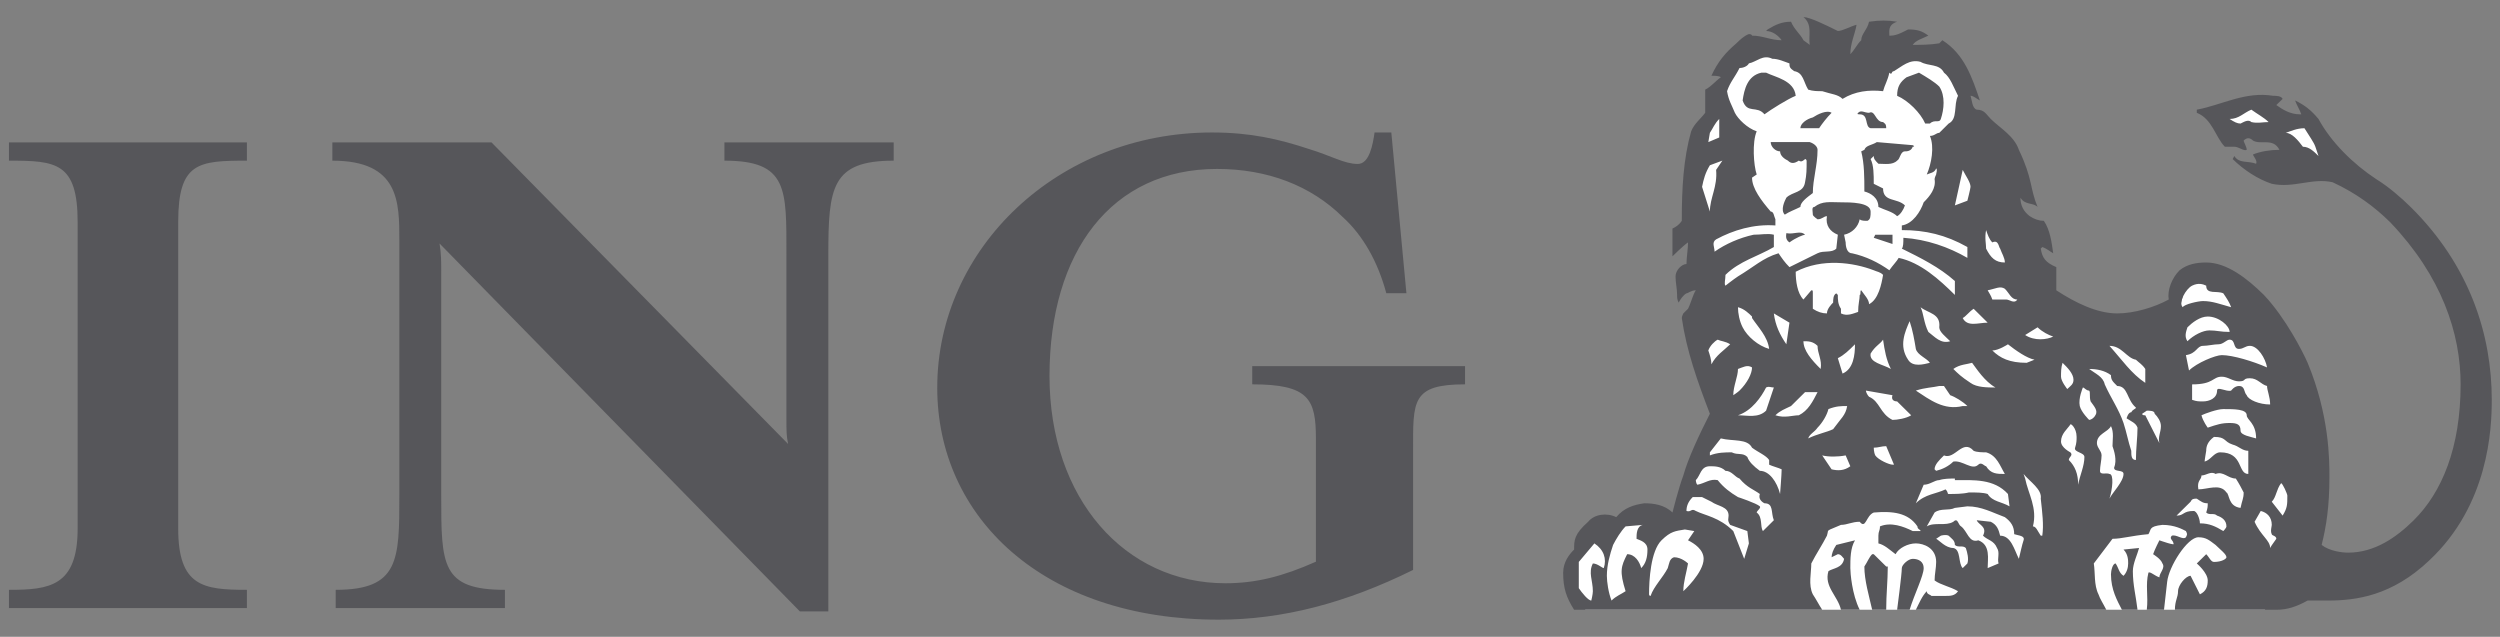
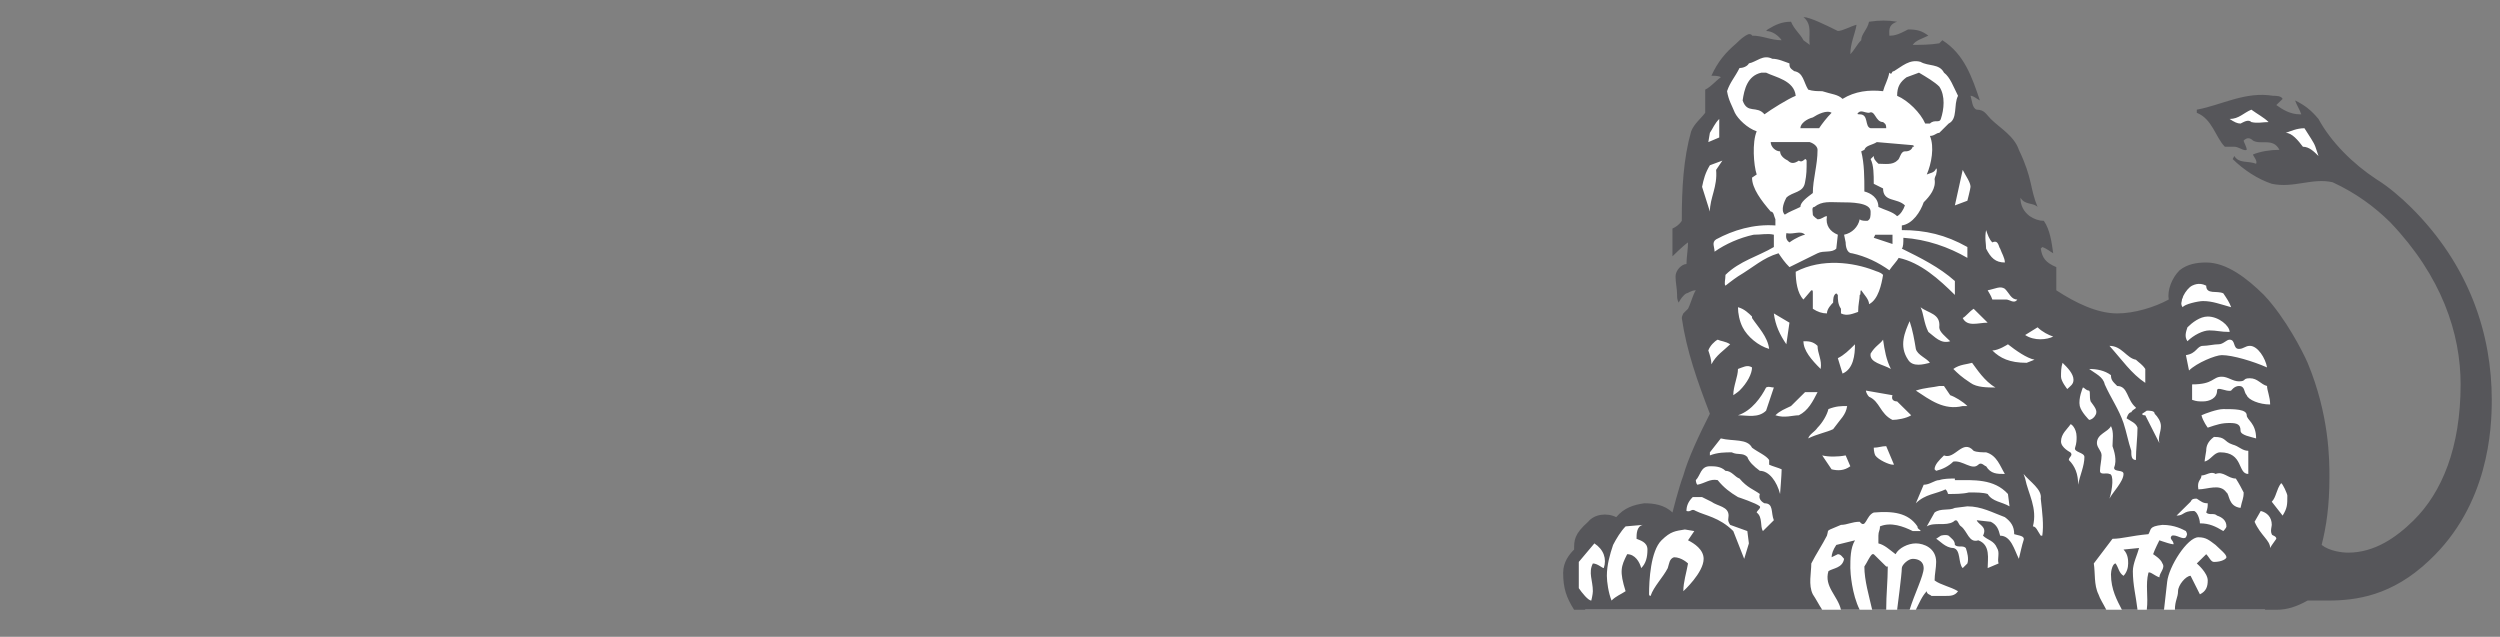
<svg xmlns="http://www.w3.org/2000/svg" width="106" height="27" viewBox="0 0 106 27" fill="none">
  <rect x="0" y="0" width="106" height="27" fill="#808080" stroke="none" />
-   <path d="M59.915 19.107V24.165C57.074 25.571 54.373 26.274 51.674 26.274C44.215 26.274 39.739 21.919 39.739 16.438C39.739 10.534 44.854 5.617 51.39 5.617C53.023 5.617 54.231 5.897 55.51 6.321C56.435 6.601 57.002 6.952 57.57 6.952C58.068 6.952 58.21 6.109 58.282 5.617H58.992L59.632 12.432H58.779C58.422 11.098 57.785 9.973 56.93 9.201C55.581 7.866 53.734 7.163 51.603 7.163C47.127 7.163 44.499 10.677 44.499 15.946C44.499 21.145 47.696 24.73 51.958 24.73C53.238 24.73 54.373 24.448 55.795 23.816V18.615C55.795 16.928 55.51 16.296 53.095 16.296V15.525H62.118V16.296C59.846 16.296 59.915 16.998 59.915 19.107ZM35.121 10.816V25.923H33.914L18.637 10.324C18.708 10.745 18.708 11.098 18.708 11.518V21.005C18.708 23.954 18.708 25.009 21.409 25.009V25.781H14.234V25.009C16.932 25.009 16.932 23.745 16.932 21.005V10.185C16.932 8.568 16.932 6.812 14.092 6.812V6.039H20.841L33.416 18.825C33.344 18.476 33.344 18.264 33.344 17.773V10.816C33.344 8.005 33.416 6.812 30.715 6.812V6.039H37.892V6.812C35.263 6.812 35.121 7.936 35.121 10.816M0.38 25.781V25.009C2.086 25.009 3.292 24.869 3.292 22.409V9.412C3.292 6.881 2.369 6.812 0.38 6.812V6.039H10.469V6.812C8.409 6.812 7.556 6.881 7.556 9.412V22.409C7.556 24.869 8.621 25.009 10.469 25.009V25.781H0.38Z" fill="#56565A" />
-   <path d="M67.222 25.854H96.026L97.31 23.703L98.103 19.394L96.584 14.724L94.573 11.851L93.548 11.524L92.72 11.883L92.391 13.189L88.425 13.777L86.346 12.242L84.495 7.67L83.374 4.501L83.141 3.196L82.613 2.575L79.738 2.118L77.989 2.966L75.875 2.118L74.025 2.053L73.333 3.196L72.903 4.012L72.308 5.482L71.813 7.605L72.176 11.001L72.376 13.516L72.242 14.985L72.87 17.401L72.209 19.36L71.185 21.941L70.524 22.268L69.567 21.843L68.543 22.398L67.453 22.823L66.792 23.802L66.891 25.304L67.222 25.854ZM97.165 6.528L96.376 5.841L94.342 5.399L94.249 4.663L95.639 4.27L96.515 4.956L97.302 5.104L97.718 5.152L99.015 6.773L97.165 6.528Z" fill="white" />
+   <path d="M67.222 25.854H96.026L97.31 23.703L98.103 19.394L96.584 14.724L94.573 11.851L93.548 11.524L92.72 11.883L92.391 13.189L88.425 13.777L86.346 12.242L84.495 7.67L83.141 3.196L82.613 2.575L79.738 2.118L77.989 2.966L75.875 2.118L74.025 2.053L73.333 3.196L72.903 4.012L72.308 5.482L71.813 7.605L72.176 11.001L72.376 13.516L72.242 14.985L72.87 17.401L72.209 19.36L71.185 21.941L70.524 22.268L69.567 21.843L68.543 22.398L67.453 22.823L66.792 23.802L66.891 25.304L67.222 25.854ZM97.165 6.528L96.376 5.841L94.342 5.399L94.249 4.663L95.639 4.27L96.515 4.956L97.302 5.104L97.718 5.152L99.015 6.773L97.165 6.528Z" fill="white" />
  <path d="M80.242 10.345V9.952H79.512L79.447 10.082L80.242 10.345ZM76.534 9.952C76.336 9.756 76.073 9.952 75.741 9.886C75.741 9.952 75.675 10.149 75.873 10.278C76.138 10.082 76.466 9.952 76.534 9.952M81.1 6.221C81.1 6.221 81.232 6.221 81.1 6.156L79.578 6.025C79.38 6.156 79.115 6.156 79.049 6.353L78.916 6.418C79.049 6.943 79.049 7.531 79.049 8.119C79.314 8.185 79.644 8.382 79.644 8.774C79.909 8.905 80.242 8.97 80.438 9.166C80.571 9.101 80.703 8.905 80.769 8.709C80.438 8.382 79.842 8.578 79.842 7.99L79.447 7.793C79.447 7.399 79.447 7.007 79.314 6.745L79.447 6.614C79.447 6.745 79.512 6.81 79.644 6.943C79.909 6.943 80.242 7.007 80.438 6.81C80.571 6.745 80.571 6.418 80.769 6.418C80.836 6.418 81.034 6.418 81.1 6.221ZM77.064 6.353C77.064 6.222 76.932 6.091 76.733 6.025H75.078C75.078 6.222 75.277 6.418 75.476 6.418C75.476 6.614 75.675 6.745 75.807 6.81C75.939 6.943 76.073 6.943 76.27 6.81C76.466 6.943 76.534 6.614 76.601 6.81C76.601 7.203 76.601 7.399 76.534 7.727C76.466 8.185 76.005 8.119 75.741 8.382C75.675 8.511 75.476 8.905 75.675 9.101C75.873 8.97 76.073 8.905 76.336 8.774C76.336 8.578 76.601 8.382 76.864 8.185C76.864 7.596 77.064 7.007 77.064 6.353ZM77.659 4.783C77.462 4.65 77.064 4.847 76.864 4.979C76.601 5.044 76.336 5.239 76.336 5.437H77.13C77.261 5.239 77.462 4.979 77.659 4.783ZM79.975 5.437C79.975 5.239 79.909 5.239 79.842 5.176C79.512 5.176 79.512 4.65 79.248 4.783C79.049 4.783 78.916 4.65 78.785 4.783C78.718 4.847 78.785 4.847 78.851 4.847C79.248 4.847 79.049 5.371 79.314 5.437L79.975 5.437ZM82.291 5.044C82.425 4.65 82.491 4.062 82.225 3.67C82.027 3.474 81.695 3.277 81.365 3.081L80.836 3.277C80.571 3.474 80.438 3.67 80.438 4.062C80.902 4.259 81.432 4.783 81.629 5.239H81.828C82.027 5.044 82.225 5.239 82.291 5.044ZM76.138 4.062C76.073 3.408 75.277 3.277 74.882 3.081H74.683C74.087 3.212 73.954 3.8 73.888 4.259C74.087 4.847 74.484 4.454 74.814 4.847C75.078 4.65 75.807 4.193 76.138 4.062ZM68 24.087C67.933 24.087 67.734 23.891 67.537 23.891C67.337 24.283 67.537 24.611 67.537 25.067C67.537 25.2 67.471 25.463 67.471 25.463C67.337 25.463 67.073 25.133 66.941 24.938V23.826L67.602 23.04C68 23.301 68.132 23.695 68 24.087M69.852 23.301C69.852 23.627 69.786 23.891 69.587 24.087C69.522 23.826 69.323 23.498 68.992 23.498C68.728 24.02 68.66 24.216 68.925 25.067C68.728 25.2 68.528 25.267 68.329 25.463C68.198 25.133 68.131 24.675 68.131 24.414C68.131 23.956 68.262 23.498 68.395 23.105C68.528 22.845 68.728 22.517 68.925 22.319L69.654 22.255C69.389 22.319 69.389 22.649 69.389 22.845C69.522 22.909 69.852 22.974 69.852 23.301M72.234 23.695C72.234 24.283 71.373 25.067 71.373 25.067C71.373 24.675 71.506 24.283 71.572 23.891C71.572 23.891 71.307 23.627 70.977 23.627C70.778 23.695 70.778 23.891 70.713 24.087C70.514 24.48 70.116 24.87 69.985 25.267C69.92 25.267 69.92 25.2 69.92 25.2C69.92 24.611 69.985 23.366 70.448 22.909C70.846 22.517 71.043 22.517 71.44 22.45L71.838 22.517L71.572 22.909C71.838 23.04 72.234 23.301 72.234 23.695M83.417 23.891L83.219 24.087C83.02 23.891 83.151 23.301 82.821 23.235C82.491 23.235 82.225 22.909 82.093 22.845L82.291 22.713C82.291 22.713 82.491 22.649 82.622 22.713C82.755 22.845 82.887 22.909 82.887 23.105C83.02 23.235 83.219 23.105 83.35 23.235C83.417 23.432 83.483 23.695 83.417 23.891ZM85.799 22.909C85.732 23.105 85.666 23.432 85.6 23.695C85.402 23.301 85.269 22.713 84.806 22.713C84.74 22.45 84.674 22.255 84.409 22.123L83.814 22.058C83.88 22.255 84.277 22.319 84.08 22.713C84.277 22.909 84.541 22.909 84.674 23.235C84.806 23.432 84.674 23.695 84.74 23.891L84.277 24.087C84.277 23.695 84.409 23.105 83.88 22.909C83.483 23.04 83.417 22.517 83.151 22.319C83.02 22.255 83.02 21.927 82.821 22.123C82.491 22.319 82.026 22.123 81.695 22.319L82.026 21.731C82.291 21.535 82.622 21.665 82.887 21.535L83.417 21.469C84.013 21.469 84.475 21.731 85.006 21.927C85.269 22.123 85.402 22.319 85.402 22.649C85.6 22.713 85.866 22.713 85.799 22.909ZM96.516 22.845C96.383 23.04 96.323 23.105 96.254 23.235C96.254 22.909 95.856 22.713 95.594 22.123L95.856 21.665C96.123 21.731 96.323 21.927 96.323 22.255C96.323 22.319 96.254 22.517 96.323 22.649C96.323 22.713 96.516 22.713 96.516 22.845ZM74.153 23.04L73.954 23.695L73.491 22.517C72.896 21.927 72.301 21.862 71.903 21.665C71.705 21.535 71.705 21.731 71.506 21.665C71.506 21.469 71.572 21.273 71.771 21.077H72.168L72.564 21.273C72.829 21.469 73.292 21.469 73.292 21.862C73.292 21.993 73.227 22.058 73.36 22.255L74.087 22.517L74.153 23.04ZM94.401 22.319C94.401 22.385 94.269 22.517 94.269 22.517C93.94 22.319 93.675 22.19 93.276 22.19C93.276 21.993 93.144 21.665 93.012 21.665C92.549 21.665 92.614 21.862 92.285 21.862L92.881 21.273C92.945 21.143 93.012 21.143 93.144 21.143C93.342 21.273 93.408 21.339 93.608 21.339C93.608 21.469 93.608 21.535 93.543 21.731C93.675 21.862 93.872 21.731 94.004 21.862C94.203 21.927 94.401 22.058 94.401 22.319M86.593 22.713H86.528C86.394 22.517 86.33 22.319 86.196 22.319C86.394 21.535 85.998 20.945 85.866 20.29L85.799 20.096C86.062 20.422 86.593 20.749 86.528 21.143C86.593 21.731 86.66 22.255 86.593 22.713ZM75.211 22.058L74.748 22.517C74.617 22.319 74.748 21.927 74.483 21.731C74.483 21.665 74.682 21.535 74.617 21.469C74.483 21.339 73.69 21.077 73.69 21.077C73.36 20.88 73.094 20.683 72.829 20.357C72.499 20.29 72.301 20.489 71.969 20.553C71.903 20.489 71.903 20.357 71.903 20.357C72.103 20.16 72.103 19.769 72.499 19.769C72.698 19.769 72.962 19.769 73.16 19.963C73.425 19.963 73.559 20.227 73.755 20.29C74.087 20.683 74.352 20.749 74.617 20.945C74.549 21.143 74.682 21.273 74.813 21.339C75.212 21.339 75.078 21.731 75.211 22.058ZM96.983 21.011C96.983 21.404 96.983 21.535 96.784 21.862L96.323 21.273C96.516 21.077 96.516 20.749 96.718 20.489C96.784 20.489 96.983 20.945 96.983 21.011ZM85.204 21.469C84.873 21.273 84.475 21.273 84.277 20.945C84.08 20.88 83.814 20.88 83.483 20.88C83.219 20.945 82.887 20.945 82.622 20.945C82.556 20.945 82.622 20.88 82.491 20.749C82.093 20.945 81.629 20.945 81.232 21.339L81.564 20.553C81.828 20.553 82.026 20.357 82.225 20.357C82.424 20.29 82.689 20.29 82.887 20.29V20.357C83.682 20.357 84.541 20.29 85.137 20.945L85.204 21.469ZM95.131 20.88C95.131 21.143 95.065 21.206 94.999 21.535C94.467 21.469 94.536 20.945 94.401 20.88C94.136 20.489 93.608 20.749 93.21 20.749C93.144 20.357 93.342 20.357 93.342 20.16C93.543 20.16 93.741 19.963 93.94 20.096C94.269 19.963 94.467 20.29 94.799 20.29C94.931 20.489 95.065 20.749 95.131 20.88ZM75.542 19.899C75.542 20.096 75.475 20.945 75.475 20.945C75.343 20.422 75.012 19.963 74.617 19.963C74.352 19.769 74.153 19.571 74.087 19.375C73.888 19.179 73.69 19.309 73.425 19.179C73.16 19.179 72.829 19.179 72.499 19.309V19.179L72.962 18.589C73.491 18.72 74.087 18.589 74.286 18.982C74.549 19.179 74.882 19.309 75.012 19.504V19.702C75.146 19.769 75.41 19.834 75.542 19.899M78.454 19.769C78.189 19.963 77.924 19.963 77.659 19.899L77.261 19.309C77.525 19.375 77.924 19.375 78.256 19.309L78.454 19.769ZM90.037 20.096C90.037 20.422 89.57 20.88 89.441 21.143C89.57 20.749 89.638 20.096 89.441 20.096C89.307 20.029 89.04 20.16 89.04 19.963C89.04 19.769 89.107 19.504 89.107 19.309C89.107 19.114 88.909 18.982 88.909 18.787C88.909 18.393 89.372 18.328 89.505 18.066C89.638 18.328 89.57 18.655 89.57 18.917C89.638 19.114 89.769 19.504 89.638 19.834C89.638 20.029 90.037 19.899 90.037 20.096ZM85.006 20.096C84.674 20.096 84.409 20.096 84.211 19.769C84.144 19.769 84.013 19.571 83.88 19.702C83.616 19.963 83.219 19.504 82.821 19.571C82.622 19.769 82.356 19.899 82.093 19.963L82.026 19.899C82.026 19.702 82.225 19.504 82.425 19.31C82.887 19.504 83.219 18.589 83.682 19.114C83.814 19.179 84.08 19.179 84.211 19.179C84.674 19.309 84.806 19.769 85.006 20.096M80.306 19.702H80.241C80.108 19.702 79.644 19.504 79.512 19.309C79.447 19.179 79.447 18.982 79.447 18.982C79.644 18.982 79.778 18.917 79.975 18.917L80.306 19.702ZM95.328 20.096C94.865 20.096 95.131 19.179 94.136 19.179C93.872 19.179 93.741 19.504 93.476 19.571C93.476 19.504 93.543 19.114 93.543 19.114C93.543 18.917 93.608 18.72 93.872 18.525C94.401 18.525 94.269 18.72 94.666 18.851C94.931 18.917 95.065 19.114 95.328 19.114V20.096ZM88.379 19.375C88.379 19.769 88.182 20.16 88.114 20.553C88.114 20.096 87.984 19.769 87.718 19.504C87.718 19.375 87.916 19.309 87.784 19.179C87.784 19.179 87.387 18.982 87.387 18.72C87.387 18.393 87.652 18.196 87.784 17.999C87.784 17.935 88.048 18.133 88.048 18.525C88.048 18.655 88.048 18.787 87.984 18.982C87.916 19.179 88.379 19.179 88.379 19.375ZM91.623 18.066C91.623 18.328 91.49 18.525 91.558 18.787C91.358 18.393 91.157 17.999 90.96 17.608C90.894 17.608 90.829 17.608 90.829 17.543L91.024 17.412C91.157 17.412 91.358 17.412 91.358 17.543C91.49 17.675 91.623 17.869 91.623 18.066ZM95.659 18.589C95.458 18.525 94.999 18.457 94.999 18.263C94.999 17.999 94.865 17.935 94.536 17.935C94.203 17.935 94.004 17.999 93.608 18.133C93.608 18.133 93.408 17.869 93.342 17.608C93.476 17.543 94.004 17.345 94.269 17.345C94.735 17.345 95.261 17.345 95.261 17.608C95.261 17.804 95.659 17.935 95.659 18.589ZM78.32 17.216C78.256 17.608 78.057 17.738 77.725 18.196C77.462 18.328 77.064 18.393 76.667 18.589C76.733 18.393 76.931 18.328 77.064 18.133C77.261 17.935 77.462 17.608 77.525 17.345C77.859 17.216 78.057 17.216 78.32 17.216ZM90.631 18.133C90.631 18.525 90.563 19.049 90.563 19.504C90.366 19.504 90.366 19.309 90.366 19.114C90.234 18.72 90.167 18.328 90.037 17.935C89.836 17.345 89.505 16.889 89.241 16.298C89.175 15.972 88.842 15.84 88.579 15.644C88.909 15.644 89.241 15.709 89.505 15.907C89.505 16.103 89.57 16.169 89.769 16.366C90.234 16.366 90.167 16.953 90.563 17.281C90.563 17.345 90.433 17.345 90.366 17.479C90.234 17.479 90.167 17.738 90.167 17.738C90.366 17.869 90.563 17.935 90.631 18.133ZM77.064 16.627C76.864 17.02 76.667 17.412 76.27 17.608C76.005 17.608 75.675 17.738 75.277 17.608C75.475 17.412 75.675 17.345 75.939 17.216L76.534 16.627H77.064ZM81.034 17.608C80.835 17.738 80.438 17.804 80.241 17.804C79.71 17.543 79.71 17.02 79.248 16.823C79.18 16.757 79.115 16.627 79.115 16.561L80.241 16.757C80.174 16.953 80.306 17.02 80.438 17.02C80.637 17.216 80.835 17.412 81.034 17.608ZM88.842 17.608C88.777 17.738 88.643 17.804 88.579 17.804C88.579 17.804 88.247 17.479 88.182 17.216C88.114 16.889 88.314 16.43 88.314 16.43C88.379 16.43 88.445 16.561 88.579 16.561C88.643 16.627 88.579 16.823 88.643 17.02C88.777 17.216 88.976 17.412 88.842 17.608ZM75.211 16.43L74.882 17.412C74.549 17.738 74.087 17.608 73.69 17.608C74.286 17.412 74.682 16.823 74.882 16.43C75.012 16.366 75.078 16.43 75.211 16.43ZM83.417 17.216H83.219C82.424 17.412 81.828 16.953 81.232 16.561C81.629 16.43 81.961 16.43 82.225 16.366H82.424L82.689 16.757C82.887 16.823 83.219 17.02 83.417 17.216ZM96.254 17.15C95.794 17.15 95.328 16.953 95.261 16.757C95.131 16.627 95.197 16.366 94.931 16.366C94.735 16.366 94.601 16.561 94.601 16.561C94.401 16.627 94.004 16.366 94.004 16.561C94.004 16.889 93.675 17.02 93.408 17.02C93.21 17.02 93.144 17.02 92.945 16.953V16.298C93.872 16.298 93.806 15.972 94.203 15.972C94.467 15.972 94.666 16.169 94.931 16.169C95.261 16.169 95.065 16.038 95.395 16.038C95.728 16.038 95.856 16.298 96.123 16.366C96.123 16.561 96.254 16.823 96.254 17.15ZM74.286 15.579C74.286 15.84 74.087 16.234 73.755 16.561C73.69 16.627 73.491 16.757 73.491 16.757C73.491 16.366 73.69 15.972 73.69 15.644C73.888 15.579 74.087 15.447 74.286 15.579ZM84.609 16.43C84.277 16.43 83.814 16.43 83.55 16.234C83.151 15.972 83.02 15.84 82.821 15.644C83.088 15.447 83.417 15.447 83.616 15.383C83.814 15.644 84.144 16.169 84.609 16.43ZM87.916 16.103C87.916 16.298 87.784 16.366 87.652 16.496C87.652 16.496 87.387 16.169 87.387 15.972C87.387 15.775 87.387 15.579 87.453 15.383C87.652 15.579 87.916 15.84 87.916 16.103M90.96 16.234C90.366 15.84 89.969 15.251 89.441 14.664C89.969 14.664 90.167 15.186 90.563 15.252C90.697 15.383 90.829 15.447 90.96 15.644V16.234ZM78.651 14.598C78.651 15.057 78.585 15.644 78.124 15.84L77.924 15.186C78.189 15.057 78.388 14.86 78.651 14.598ZM77.196 15.644C76.799 15.251 76.466 14.86 76.466 14.468C76.667 14.468 76.864 14.468 77.064 14.664C77.064 14.991 77.261 15.252 77.196 15.644ZM96.123 15.579C95.527 15.317 94.666 15.057 94.203 15.057C93.94 15.057 93.144 15.383 92.814 15.709L92.683 15.057C93.144 14.991 93.144 14.664 93.408 14.664C93.608 14.664 93.872 14.597 94.073 14.597C94.269 14.597 94.401 14.402 94.536 14.402C94.799 14.402 94.666 14.794 94.931 14.794C95.131 14.794 95.197 14.664 95.395 14.664C95.728 14.664 96.056 15.186 96.123 15.579ZM80.174 15.644C79.842 15.447 79.248 15.383 79.314 14.991C79.512 14.664 79.71 14.597 79.842 14.402C79.909 14.86 79.975 15.251 80.174 15.644ZM86.263 15.251L85.932 15.383C85.204 15.383 84.806 15.186 84.475 14.86C84.74 14.86 85.137 14.598 85.137 14.598C85.469 14.86 85.932 15.186 86.263 15.251ZM73.36 14.598C73.094 14.86 72.763 15.057 72.564 15.447C72.564 15.251 72.499 15.057 72.433 14.86C72.499 14.664 72.698 14.468 72.829 14.402C72.962 14.468 73.16 14.468 73.36 14.598ZM81.828 15.383C81.564 15.447 81.1 15.579 80.902 15.251C80.504 14.664 80.769 14.074 80.968 13.618C81.1 14.009 81.167 14.402 81.232 14.794C81.299 15.057 81.695 15.186 81.828 15.383M87.056 14.271C86.791 14.402 86.263 14.468 85.866 14.205L86.394 13.878C86.593 14.074 86.858 14.205 87.056 14.271ZM94.536 14.074C94.136 14.074 94.004 14.009 93.675 14.009C93.408 14.009 93.012 14.205 92.747 14.468C92.614 14.271 92.683 14.074 92.747 13.879C92.945 13.681 93.276 13.421 93.608 13.421C94.073 13.421 94.536 13.813 94.536 14.074ZM75.012 14.794C74.549 14.664 74.087 14.271 73.888 13.878C73.755 13.618 73.69 13.289 73.69 13.026C73.954 13.092 74.153 13.289 74.286 13.421V13.484C74.549 13.878 74.947 14.271 75.012 14.794ZM75.873 13.681L75.741 14.597C75.475 14.205 75.277 13.813 75.211 13.289L75.873 13.681ZM82.689 14.468C82.291 14.598 82.026 14.271 81.762 14.074C81.564 13.681 81.564 13.289 81.432 13.026C81.762 13.289 82.291 13.289 82.225 13.878C82.225 14.074 82.491 14.271 82.689 14.468ZM84.277 13.681C83.88 13.681 83.417 13.878 83.219 13.484C83.35 13.421 83.483 13.225 83.682 13.092L84.277 13.681ZM94.601 13.026C94.136 12.897 93.806 12.765 93.408 12.765C93.21 12.765 92.614 12.897 92.549 13.026C92.348 12.83 92.683 12.244 92.945 12.112C93.21 11.981 93.408 12.047 93.543 12.112C93.543 12.505 94.004 12.309 94.269 12.438C94.401 12.634 94.536 12.83 94.601 13.026M85.535 12.7C85.402 12.897 85.204 12.7 85.071 12.7H84.475C84.409 12.505 84.343 12.438 84.277 12.309C84.609 12.244 84.806 12.112 85.006 12.244C85.204 12.438 85.269 12.7 85.535 12.7ZM79.842 11.654C79.778 12.047 79.644 12.7 79.248 12.897C79.248 12.7 79.049 12.505 78.916 12.309C78.851 12.309 78.916 12.505 78.851 12.505C78.851 12.7 78.785 12.897 78.785 13.225C78.585 13.289 78.32 13.421 78.057 13.289V13.092C77.924 12.897 77.924 12.7 77.924 12.505L77.859 12.438C77.725 12.505 77.725 12.7 77.725 12.83C77.659 12.897 77.462 13.092 77.462 13.289C77.261 13.289 77.064 13.225 76.864 13.092V12.438C76.864 12.309 76.864 12.309 76.799 12.309L76.466 12.7C76.205 12.438 76.138 11.915 76.138 11.522C77.261 10.934 78.585 11.13 79.447 11.459C79.578 11.522 79.71 11.522 79.842 11.654ZM85.006 11.13C84.609 11.13 84.409 10.934 84.211 10.541C84.211 10.345 84.144 10.082 84.211 9.756C84.277 9.952 84.343 10.149 84.475 10.278C84.74 10.149 84.74 10.474 84.806 10.541C84.873 10.738 85.006 10.934 85.006 11.13ZM83.55 7.922C83.55 7.99 83.417 8.511 83.417 8.511L82.887 8.709L83.219 7.203C83.35 7.464 83.55 7.727 83.55 7.922ZM73.029 6.81L72.763 7.203C72.829 7.922 72.499 8.382 72.499 8.97L72.168 7.922C72.234 7.596 72.301 7.334 72.499 7.007L73.029 6.81ZM83.417 10.934C82.622 10.474 81.695 10.149 80.703 10.082C80.703 10.278 80.703 10.474 80.637 10.541C81.432 10.934 82.225 11.326 82.887 11.915V12.505C82.225 11.85 81.432 11.13 80.504 10.934C80.438 11.065 80.242 11.261 80.108 11.459C79.644 11.13 79.115 10.868 78.521 10.738C78.32 10.738 78.256 10.474 78.256 10.278L78.189 9.952C78.521 9.886 78.786 9.624 78.851 9.298C78.916 9.363 79.049 9.363 79.181 9.363C79.314 9.298 79.314 9.166 79.314 8.97C79.314 8.578 78.454 8.578 78.057 8.578C77.594 8.578 77.262 8.511 76.931 8.774C76.799 8.774 76.864 8.97 76.864 9.101C76.864 9.166 77.064 9.298 77.064 9.298C77.261 9.298 77.329 9.166 77.462 9.166C77.394 9.559 77.594 9.82 77.924 9.952L77.859 10.541C77.659 10.738 77.329 10.606 77.064 10.738C76.667 10.934 76.27 11.13 75.873 11.326C75.675 11.13 75.542 10.934 75.41 10.738C74.748 10.934 74.352 11.326 73.69 11.719C73.491 11.85 73.16 12.112 73.16 12.112C73.094 12.047 73.16 11.85 73.16 11.654C73.755 11.065 74.549 10.868 75.212 10.474V9.952C74.947 9.886 74.683 9.952 74.352 9.952C73.755 10.082 73.16 10.345 72.698 10.671C72.698 10.474 72.564 10.278 72.763 10.149C73.492 9.756 74.352 9.494 75.277 9.559V9.298C75.212 9.166 75.212 8.97 75.078 8.97C74.683 8.511 74.286 7.99 74.286 7.531L74.484 7.399C74.352 7.007 74.286 6.025 74.484 5.568C74.087 5.437 73.69 5.044 73.559 4.783C73.426 4.454 73.292 4.259 73.227 3.866C73.36 3.474 73.559 3.277 73.755 2.885C73.888 2.885 74.087 2.82 74.153 2.688C74.484 2.623 74.748 2.295 75.146 2.492C75.41 2.492 75.675 2.623 75.873 2.688C75.873 2.82 75.873 2.885 76.073 3.016C76.466 3.081 76.466 3.474 76.667 3.8C76.864 3.866 77.064 3.866 77.261 3.866C77.66 3.997 77.924 3.997 78.124 4.193C78.652 3.866 79.248 3.8 79.842 3.866C79.909 3.604 80.042 3.408 80.108 3.081C80.242 3.212 80.174 3.016 80.307 3.016C80.637 2.82 80.968 2.492 81.432 2.623C81.762 2.82 82.225 2.688 82.425 3.081C82.689 3.277 82.821 3.67 83.02 4.062C82.821 4.454 83.02 5.044 82.622 5.239L82.225 5.633C82.093 5.633 82.027 5.763 81.828 5.763C82.027 6.222 81.894 6.943 81.695 7.399C81.828 7.334 82.027 7.334 82.093 7.138C82.159 7.203 82.093 7.334 82.093 7.399C82.027 7.531 82.027 7.596 82.027 7.596C82.093 7.99 81.828 8.315 81.564 8.578C81.432 8.97 81.1 9.494 80.637 9.559V9.756C81.629 9.756 82.491 9.952 83.417 10.474V10.934ZM98.304 6.614C98.105 6.418 97.907 6.222 97.643 6.222C97.446 5.96 97.183 5.633 96.914 5.633C97.114 5.568 97.379 5.437 97.709 5.437C97.907 5.763 98.105 6.025 98.172 6.222L98.304 6.614ZM72.896 5.829L72.433 6.025L72.499 5.633C72.631 5.437 72.698 5.239 72.896 5.044V5.829ZM96.189 5.176C95.925 5.176 95.728 5.239 95.458 5.176C95.329 5.044 95.131 5.176 94.999 5.239C94.865 5.239 94.735 5.176 94.536 5.044C94.931 5.044 95.131 4.783 95.458 4.65C95.728 4.847 95.989 4.979 96.189 5.176ZM81.564 24.087C81.564 23.826 81.365 23.695 81.1 23.695C80.902 23.695 80.637 23.956 80.637 24.087C80.637 24.35 80.438 25.854 80.438 25.854H80.968C81.167 25.2 81.564 24.414 81.564 24.087ZM80.042 24.02H79.975L79.447 23.498H79.38C79.248 23.627 79.181 23.826 79.049 24.02C79.049 24.611 79.248 25.267 79.38 25.854H79.975C79.975 25.2 80.042 24.611 80.042 24.02ZM90.697 23.235L90.037 23.301C90.234 23.498 90.234 23.76 90.234 23.891C90.234 24.087 90.168 24.283 90.037 24.415C89.836 24.283 89.836 24.087 89.703 23.891C89.57 23.891 89.505 24.216 89.505 24.35C89.505 25.004 89.769 25.463 89.969 25.854H90.631C90.563 25.267 90.433 24.806 90.433 24.216C90.433 23.891 90.631 23.498 90.697 23.235ZM105.651 16.953C105.651 14.205 104.726 11.261 102.209 8.774C101.808 8.382 101.285 7.922 100.753 7.596C99.76 6.943 98.837 6.025 98.304 5.044C97.973 4.65 97.709 4.454 97.311 4.259C97.379 4.454 97.509 4.65 97.575 4.847H97.509C97.114 4.847 96.784 4.65 96.516 4.454L96.784 4.193C96.718 4.062 96.516 4.062 96.383 4.062C95.197 3.866 94.203 4.454 93.144 4.65V4.783C93.806 5.044 93.94 5.829 94.334 6.222H94.735C94.931 6.222 95.131 6.418 95.261 6.353C95.261 6.222 95.131 6.025 95.131 5.96C95.261 5.829 95.395 5.829 95.527 5.96C95.856 6.156 96.383 5.829 96.648 6.353C96.254 6.353 95.856 6.418 95.527 6.549C95.527 6.614 95.728 6.81 95.659 6.943C95.328 6.81 94.931 6.943 94.735 6.614L94.666 6.745C95.131 7.203 95.728 7.596 96.323 7.793C97.247 7.99 98.041 7.531 98.902 7.727C99.895 8.185 100.688 8.774 101.35 9.429C103.534 11.719 104.33 14.139 104.33 16.298C104.33 18.982 103.534 20.88 102.343 22.058C101.613 22.78 100.688 23.432 99.562 23.432C99.299 23.432 98.768 23.366 98.438 23.105C98.635 22.319 98.768 21.469 98.768 20.227C98.768 19.504 98.768 17.608 97.843 15.383C97.643 14.925 96.914 13.484 95.989 12.505C95.261 11.784 94.401 11.13 93.543 11.13C93.144 11.13 92.747 11.195 92.415 11.459C92.086 11.784 91.887 12.309 91.954 12.7C91.358 13.026 90.497 13.289 89.769 13.289C88.909 13.289 87.984 12.83 87.188 12.309V11.326C86.725 11.13 86.593 10.934 86.528 10.541L86.593 10.474C86.791 10.541 86.926 10.671 87.056 10.738C86.99 10.278 86.926 9.756 86.66 9.363C86.461 9.363 86.263 9.298 86.062 9.166C85.8 8.97 85.666 8.709 85.666 8.382C85.866 8.709 86.196 8.578 86.394 8.774C86.062 7.99 86.196 7.596 85.6 6.353C85.402 5.763 84.806 5.437 84.409 5.044C84.211 4.847 84.144 4.65 83.814 4.65C83.616 4.585 83.616 4.259 83.551 4.062C83.682 4.062 83.814 4.193 83.947 4.259C83.616 3.277 83.285 2.295 82.357 1.706L82.225 1.838C81.828 1.902 81.432 1.902 81.1 1.902C81.232 1.706 81.497 1.641 81.762 1.511C81.497 1.314 81.299 1.248 80.902 1.248C80.769 1.314 80.438 1.511 80.174 1.511H80.108C80.108 1.314 80.042 1.051 80.438 0.921C80.042 0.855 79.71 0.855 79.248 0.921C79.181 1.248 78.916 1.445 78.916 1.706C78.718 1.902 78.652 2.098 78.454 2.295C78.454 1.838 78.652 1.445 78.718 1.051C78.454 1.117 78.124 1.314 77.924 1.314C77.394 1.051 76.733 0.725 76.466 0.725C76.864 1.051 76.667 1.511 76.733 1.902L76.466 1.706C76.336 1.445 76.073 1.248 75.939 0.921C75.542 0.921 75.277 1.051 74.947 1.248L74.882 1.314C75.146 1.314 75.41 1.511 75.542 1.706C75.078 1.706 74.748 1.511 74.286 1.511C74.286 1.511 74.286 1.445 74.153 1.445C73.954 1.511 73.755 1.706 73.622 1.838C73.16 2.229 72.829 2.623 72.564 3.212C72.698 3.212 72.896 3.212 72.963 3.277C72.763 3.408 72.564 3.67 72.301 3.8V4.783C72.103 5.044 71.838 5.239 71.705 5.568C71.373 6.745 71.308 7.99 71.308 9.363C71.175 9.559 71.043 9.624 70.912 9.691V10.868C70.912 10.868 71.373 10.41 71.572 10.278C71.572 10.541 71.507 10.934 71.507 11.195C71.307 11.195 71.043 11.459 71.043 11.719C71.043 11.981 71.109 12.244 71.109 12.505C71.109 12.634 71.109 12.7 71.175 12.83C71.242 12.7 71.373 12.505 71.507 12.438C71.572 12.438 71.705 12.309 71.903 12.309C71.771 12.505 71.705 12.83 71.572 13.092L71.373 13.289C71.373 13.289 71.308 13.421 71.308 13.484C71.507 14.86 71.969 16.169 72.499 17.543C72.035 18.457 71.573 19.44 71.373 20.16C71.175 20.683 70.912 21.731 70.912 21.731C70.581 21.404 70.116 21.339 69.719 21.339C69.257 21.404 68.859 21.535 68.528 21.927C68.132 21.731 67.602 21.796 67.337 22.123C66.742 22.649 66.742 22.909 66.742 23.301C66.543 23.498 66.278 23.826 66.278 24.283C66.278 24.938 66.411 25.329 66.742 25.854H77.261C77.13 25.658 76.997 25.396 76.864 25.2C76.667 24.806 76.799 24.283 76.799 23.891C76.997 23.498 77.262 23.105 77.462 22.713C77.526 22.517 77.462 22.517 77.594 22.45L78.057 22.255C78.32 22.255 78.521 22.123 78.851 22.123C79.115 22.45 79.115 21.862 79.447 21.731C80.242 21.665 80.902 21.731 81.299 22.319C81.299 22.45 81.432 22.45 81.432 22.517H81.1C80.703 22.319 80.174 22.123 79.71 22.319C79.71 22.517 79.644 22.517 79.644 22.713V23.04C79.909 23.105 80.108 23.301 80.372 23.498C80.504 23.235 80.902 23.04 81.232 23.04C81.564 23.04 82.093 23.235 82.093 23.826C82.093 24.087 82.027 24.35 82.027 24.611C82.291 24.806 82.689 24.87 83.02 25.067C82.887 25.267 82.689 25.267 82.491 25.267H81.894C81.828 25.2 81.695 25.2 81.695 25.067C81.497 25.267 81.365 25.592 81.232 25.854H89.307C89.175 25.592 89.04 25.396 88.976 25.2C88.777 24.806 88.842 24.283 88.777 23.891L89.57 22.845C89.969 22.845 90.366 22.713 91.093 22.649C91.224 22.45 91.093 22.319 91.687 22.255C92.216 22.255 92.549 22.45 92.683 22.517C92.747 22.649 92.747 22.649 92.683 22.78C92.549 22.909 92.285 22.649 92.086 22.713C91.954 22.845 92.152 22.909 92.152 23.04C92.285 23.17 91.558 22.909 91.558 22.909C91.558 22.909 91.358 23.301 91.292 23.498C91.292 23.498 91.623 23.695 91.687 23.891C91.821 24.087 91.558 24.283 91.558 24.48C91.358 24.414 91.157 24.216 91.093 24.283C90.961 24.806 91.093 25.267 91.024 25.854H91.754L91.887 24.675C91.954 24.02 92.747 22.78 93.21 22.78C93.543 22.78 93.675 22.909 93.94 23.105C94.136 23.301 94.401 23.498 94.401 23.627C94.401 23.695 94.203 23.826 93.873 23.826C93.741 23.826 93.675 23.627 93.543 23.498L93.144 23.891C93.144 23.891 93.608 24.283 93.608 24.611C93.608 24.87 93.543 25.068 93.276 25.2L92.881 24.414C92.683 24.414 92.349 24.806 92.349 25.067C92.349 25.329 92.216 25.463 92.216 25.854H96.516C96.983 25.854 97.378 25.721 97.843 25.463H98.702C99.895 25.463 101.417 25.267 103.003 23.76C105.518 21.404 105.651 18.196 105.651 16.953ZM78.851 25.854C78.521 25.2 78.454 24.283 78.454 24.087C78.454 23.695 78.454 23.235 78.652 22.909L77.859 23.105C77.725 23.301 77.659 23.498 77.659 23.627L77.924 23.498C78.057 23.498 78.124 23.627 78.189 23.695C78.124 24.087 77.725 24.087 77.526 24.216C77.329 24.87 77.924 25.267 78.057 25.854H78.851Z" fill="#56565A" />
</svg>